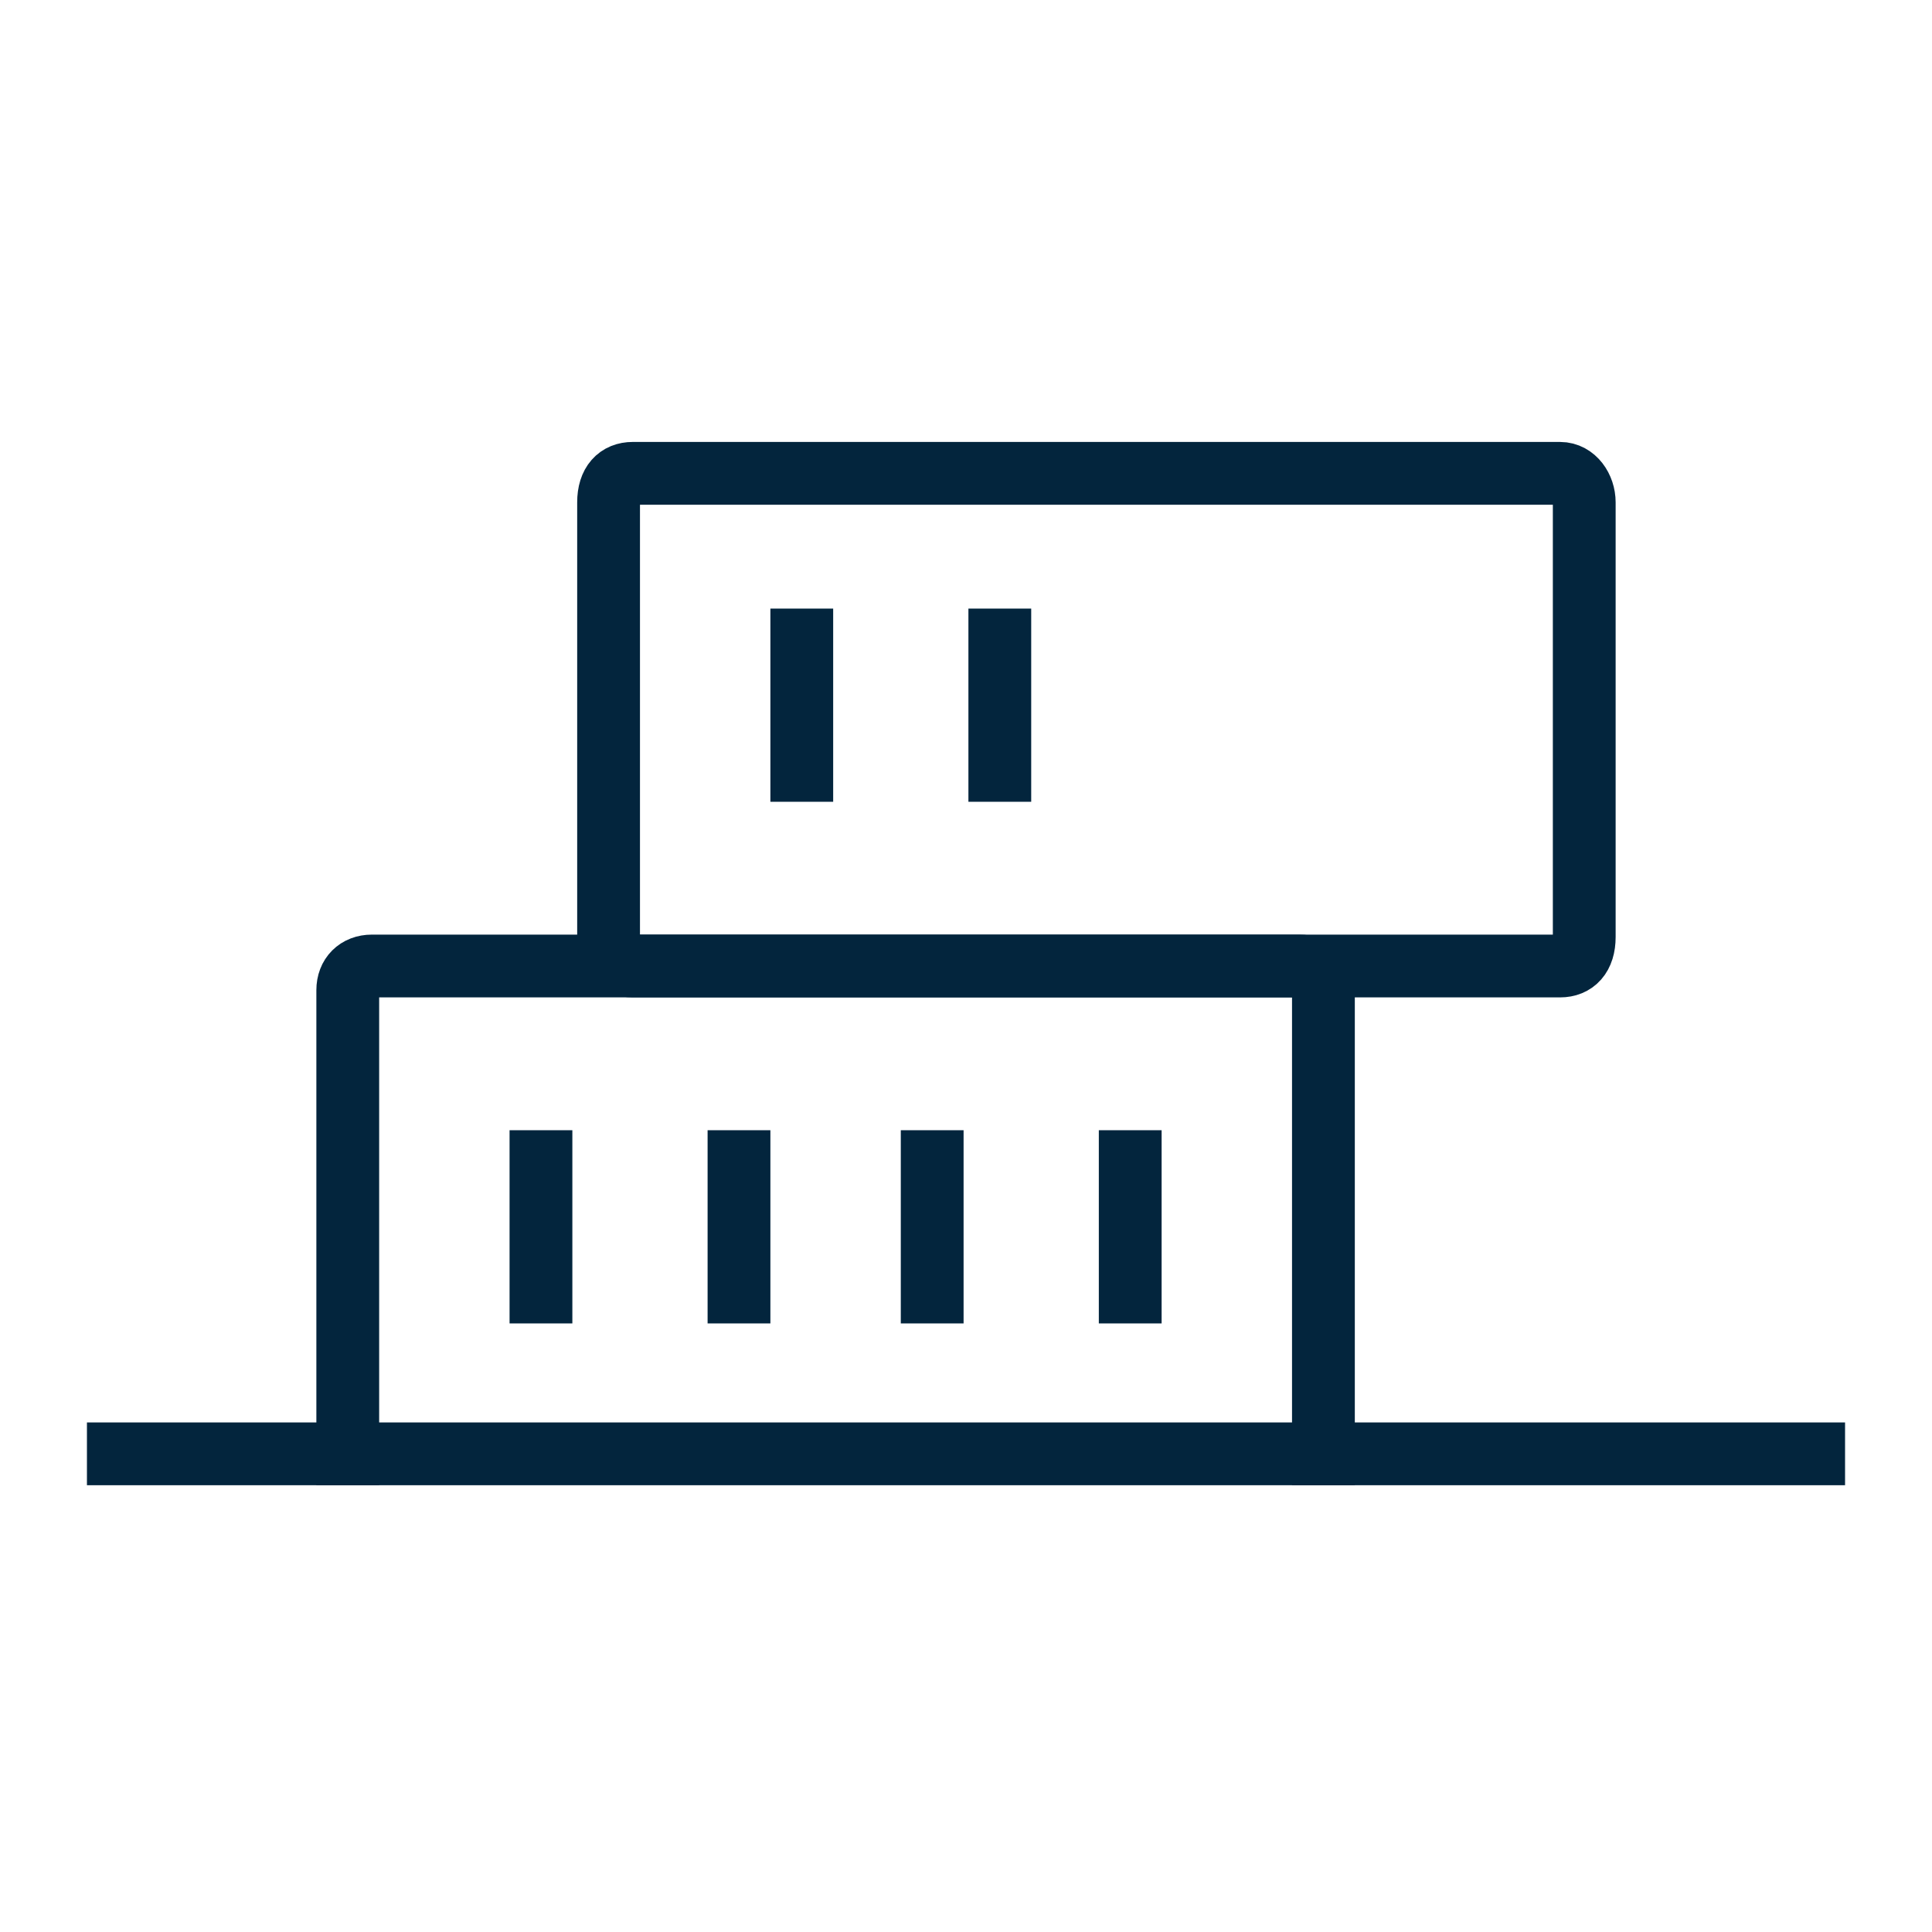
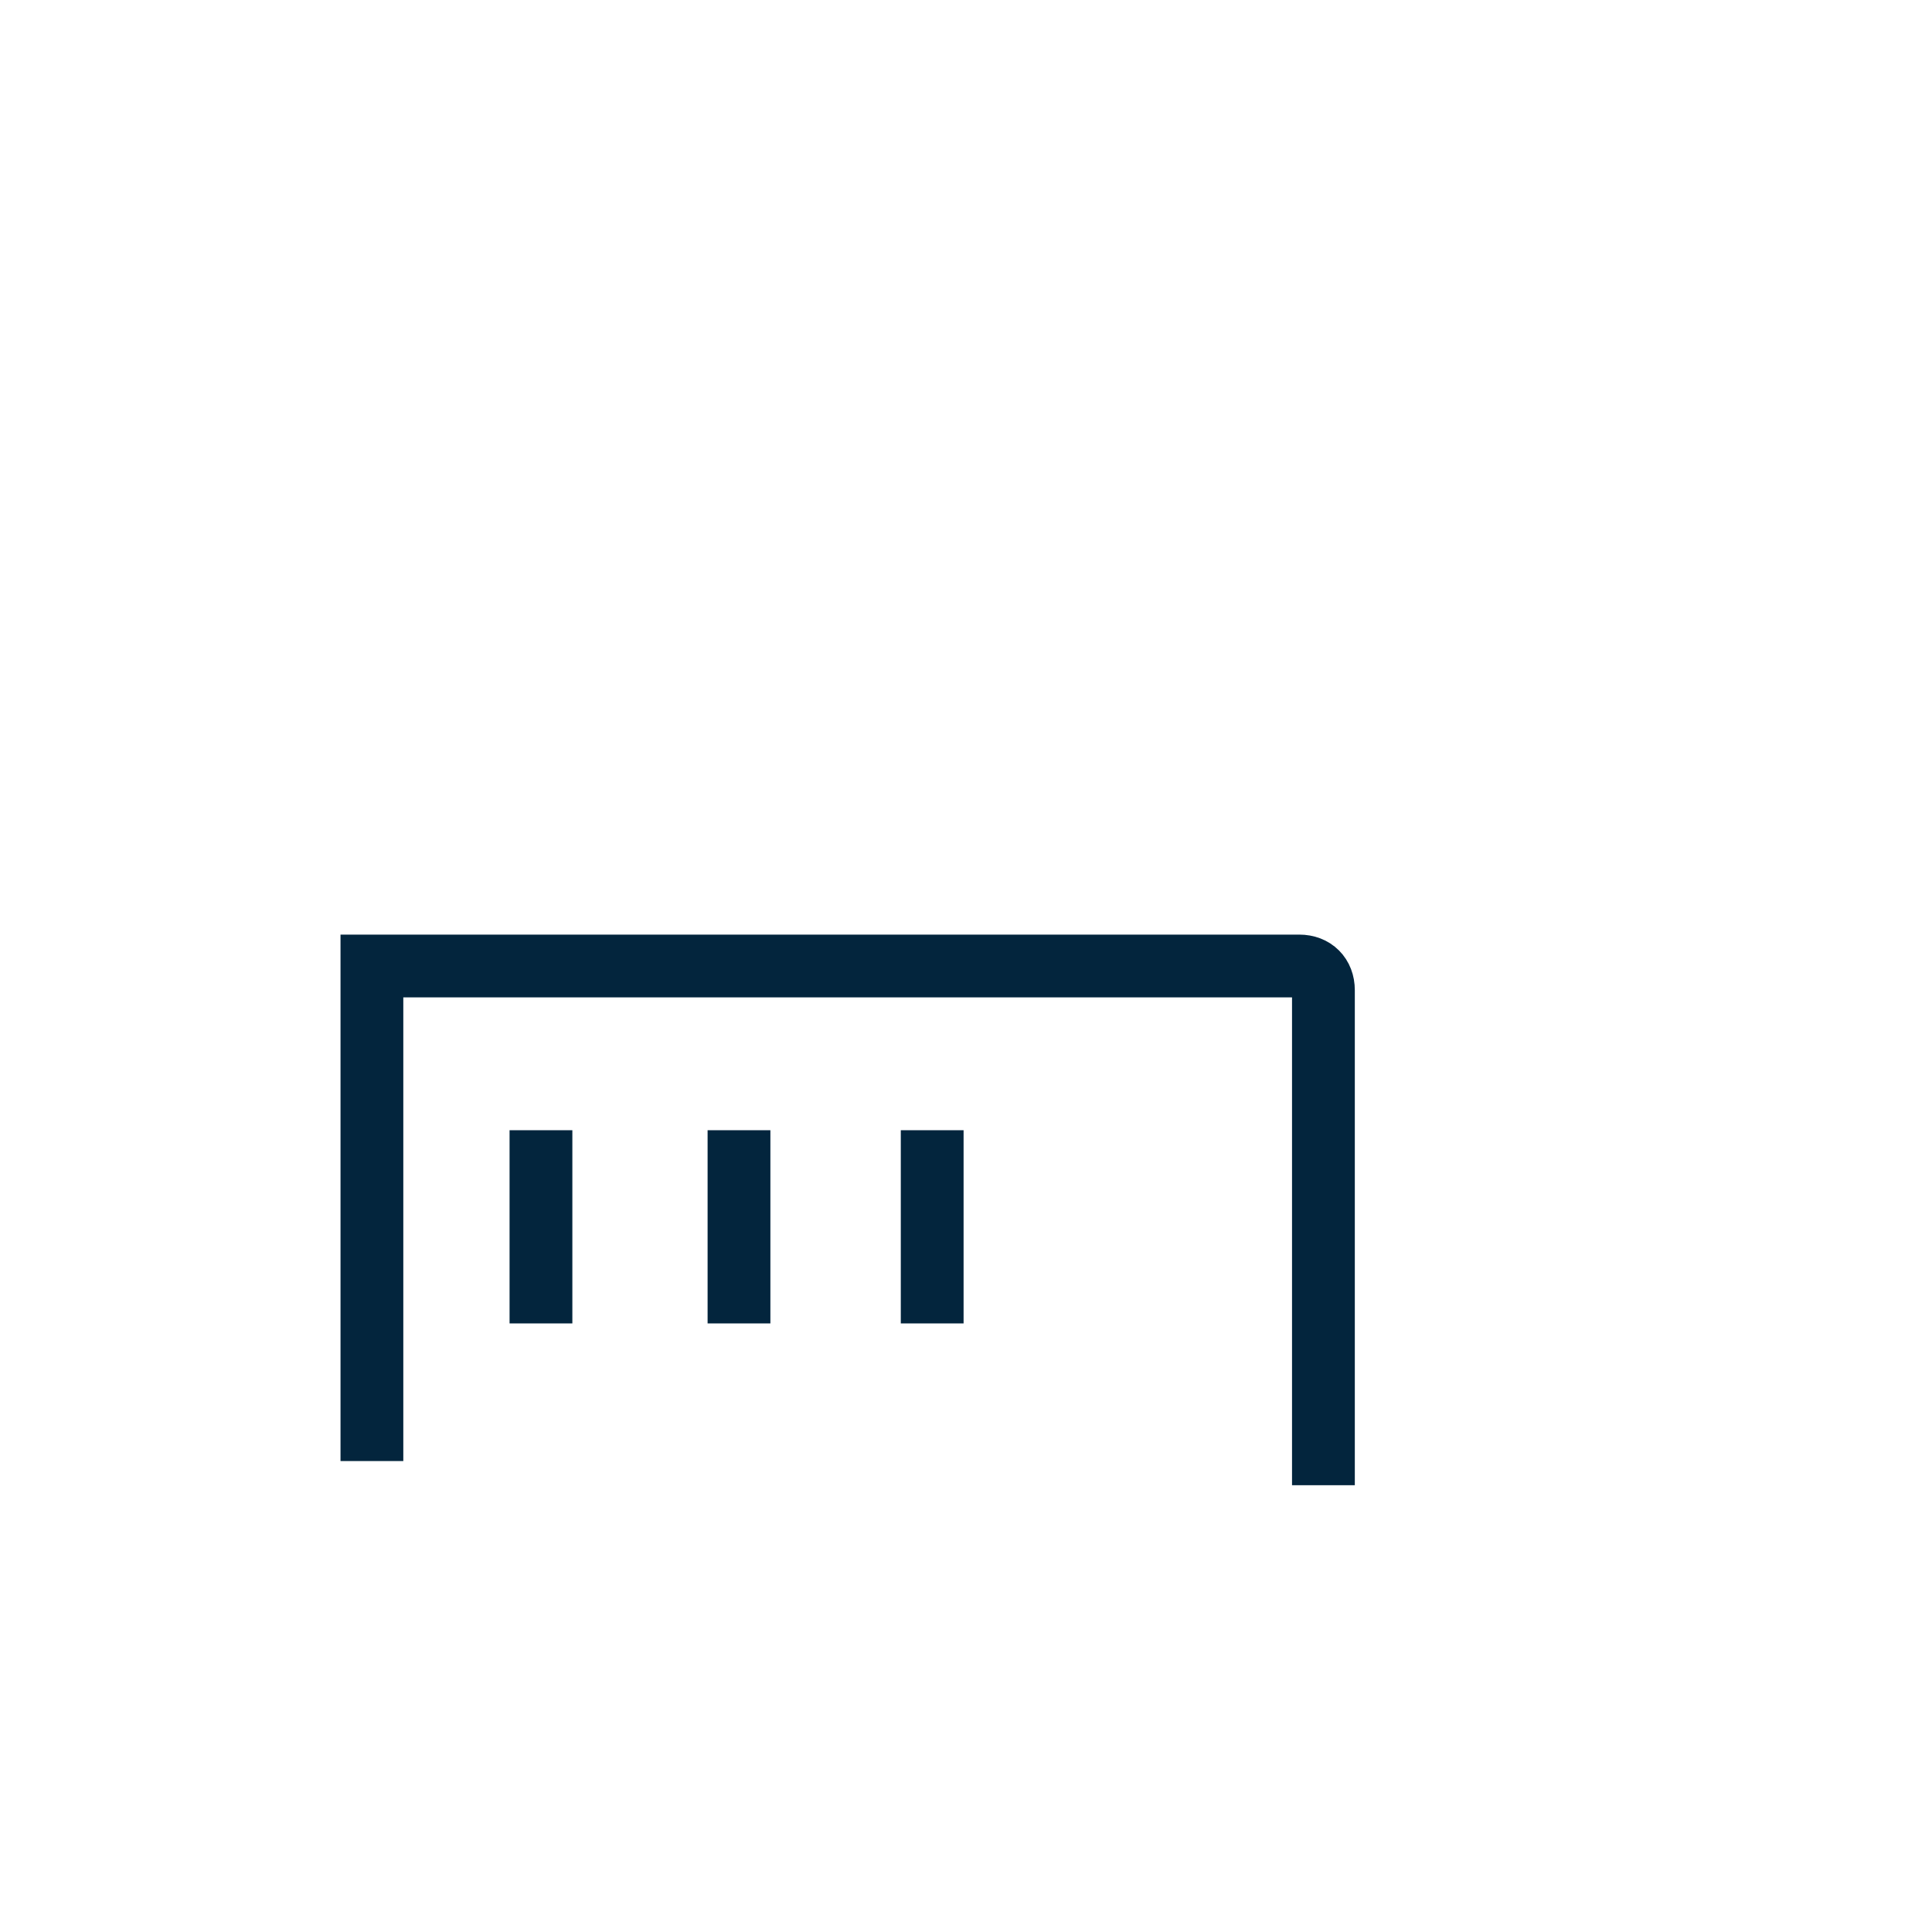
<svg xmlns="http://www.w3.org/2000/svg" version="1.1" id="Layer_1" x="0px" y="0px" viewBox="0 0 40 40" style="enable-background:new 0 0 40 40;" xml:space="preserve">
  <style type="text/css">
	.st0{fill:none;stroke:#03253D;stroke-width:1.3;stroke-linecap:square;stroke-miterlimit:10;}
	.st1{fill:none;stroke:#03253D;stroke-width:1.3;stroke-miterlimit:10;}
</style>
-   <path class="st0" d="M27.4,30.1v-9.6c0-0.3-0.2-0.5-0.5-0.5L7.7,20c-0.3,0-0.5,0.2-0.5,0.5v9.6" />
-   <line class="st1" x1="1.8" y1="30.1" x2="38.2" y2="30.1" />
+   <path class="st0" d="M27.4,30.1v-9.6c0-0.3-0.2-0.5-0.5-0.5L7.7,20v9.6" />
  <line class="st1" x1="11.2" y1="23.4" x2="11.2" y2="27.4" />
  <line class="st1" x1="15.3" y1="23.4" x2="15.3" y2="27.4" />
  <line class="st1" x1="19.3" y1="23.4" x2="19.3" y2="27.4" />
-   <line class="st1" x1="23.4" y1="23.4" x2="23.4" y2="27.4" />
-   <path class="st0" d="M13.1,20h19.2c0.3,0,0.5-0.2,0.5-0.6v-5.4v-3.6c0-0.3-0.2-0.6-0.5-0.6H13.1c-0.3,0-0.5,0.2-0.5,0.6v9  C12.6,19.8,12.8,20,13.1,20z" />
-   <line class="st1" x1="16.6" y1="12.6" x2="16.6" y2="16.6" />
-   <line class="st1" x1="20.7" y1="12.6" x2="20.7" y2="16.6" />
</svg>